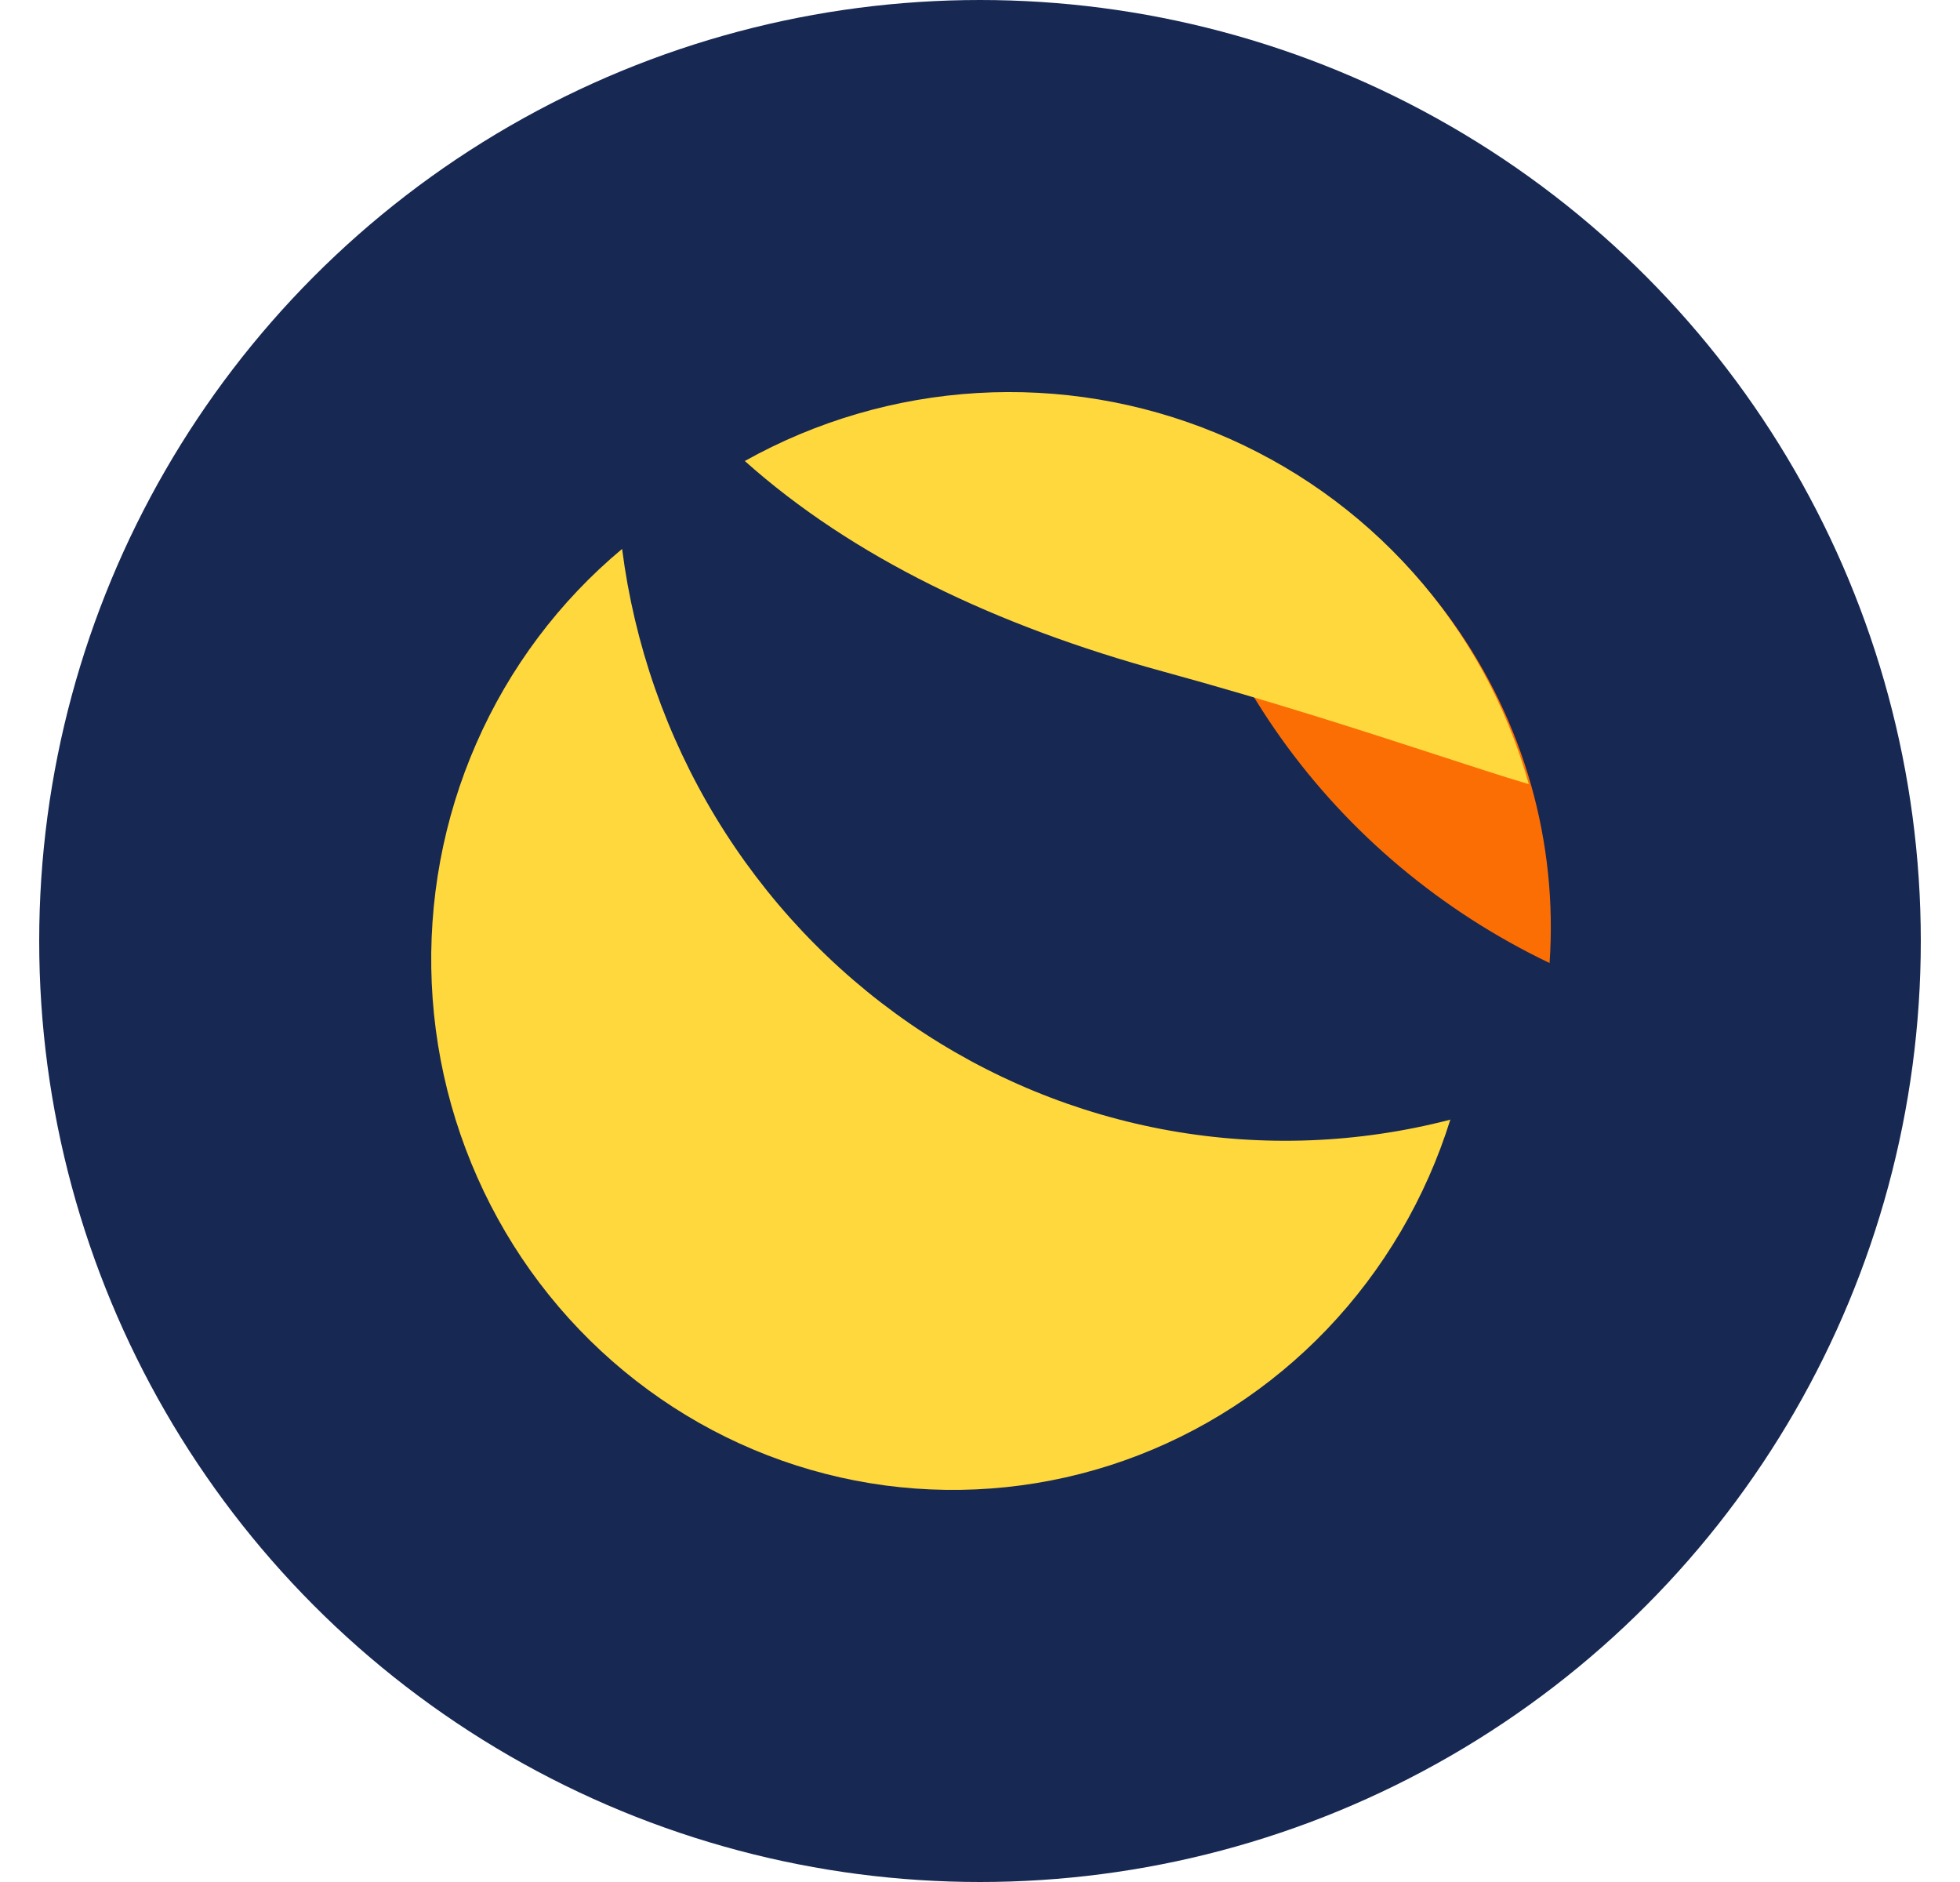
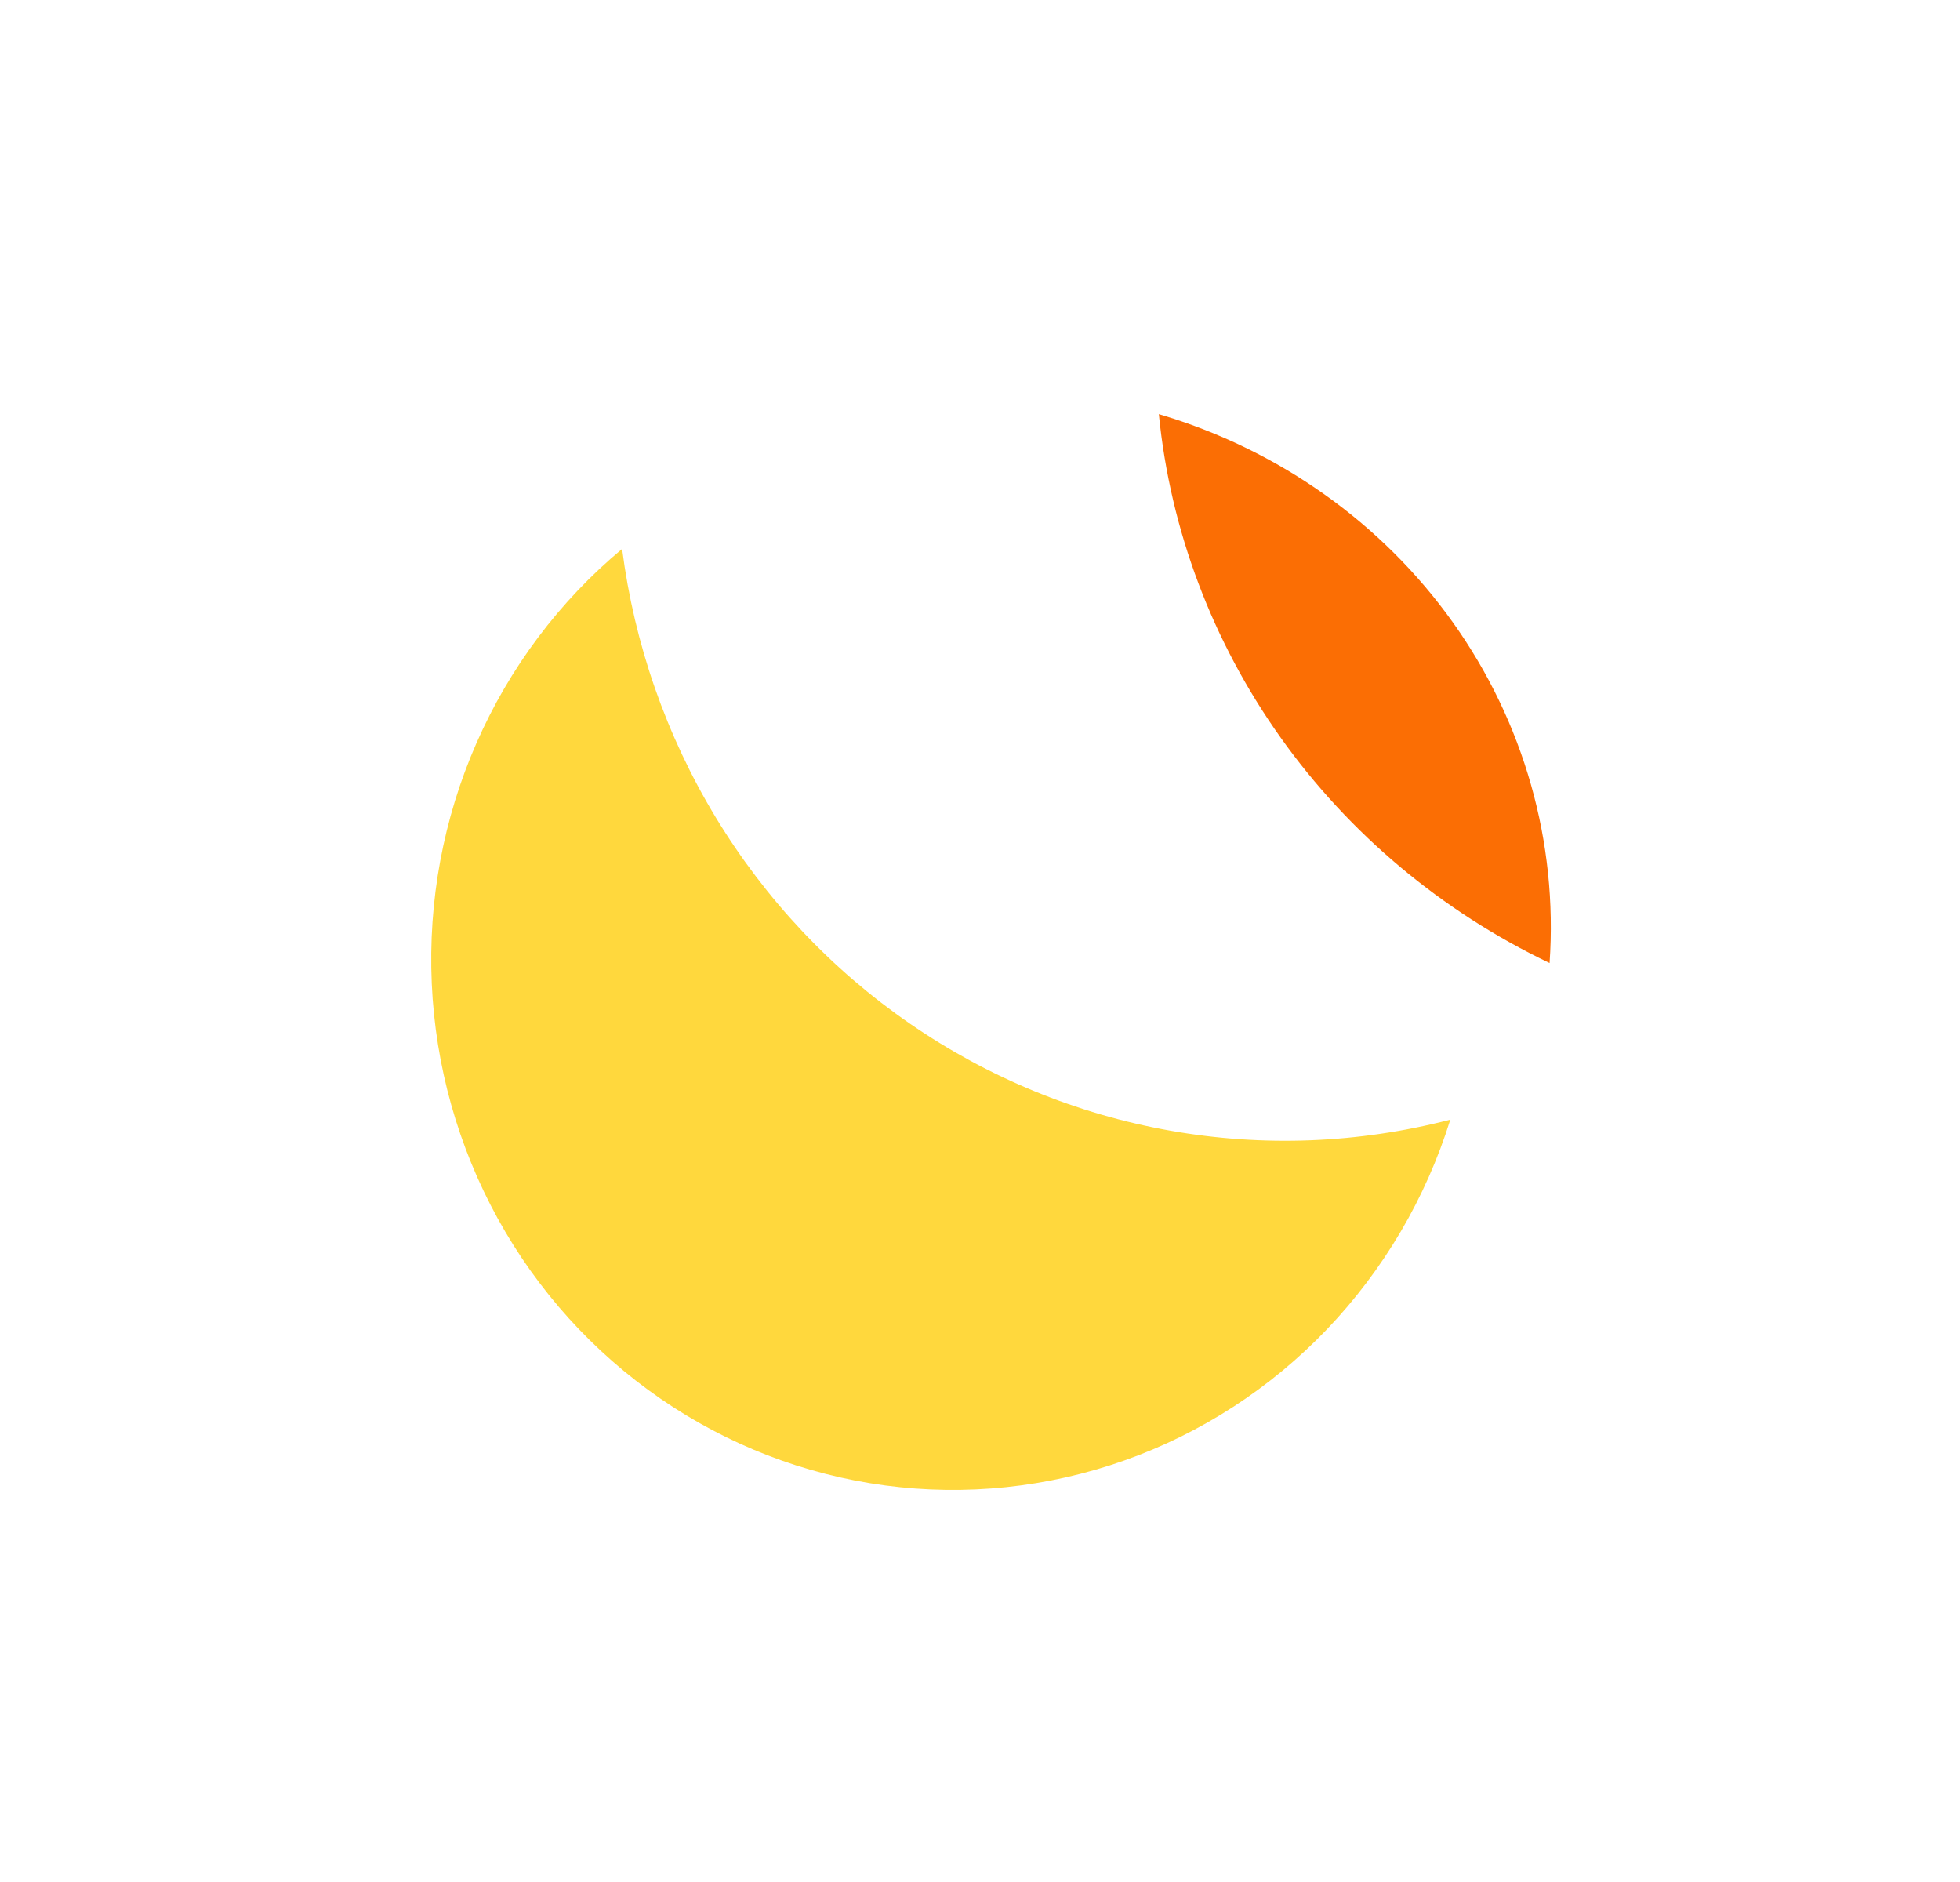
<svg xmlns="http://www.w3.org/2000/svg" width="25" height="24" viewBox="0 0 25 24" fill="none">
-   <circle cx="12.5" cy="12" r="12" fill="#172852" />
  <path d="M18.496 14.279C17.328 14.582 16.109 14.629 14.922 14.418C13.734 14.207 12.604 13.742 11.606 13.054C10.608 12.366 9.765 11.471 9.132 10.428C8.499 9.384 8.091 8.216 7.935 7C7.134 7.668 6.497 8.517 6.076 9.479C5.654 10.441 5.46 11.49 5.507 12.543C5.554 13.595 5.843 14.621 6.349 15.54C6.855 16.459 7.566 17.245 8.424 17.836C9.281 18.427 10.263 18.806 11.29 18.943C12.317 19.079 13.361 18.971 14.34 18.625C15.319 18.279 16.204 17.706 16.926 16.951C17.648 16.195 18.187 15.279 18.5 14.275H18.496V14.279Z" fill="#FFD83D" />
  <path d="M19.765 12.281C18.388 11.622 17.208 10.633 16.336 9.408C15.464 8.183 14.928 6.763 14.781 5.281C16.306 5.731 17.628 6.668 18.533 7.939C19.438 9.21 19.872 10.741 19.765 12.281Z" fill="#FB6E04" />
-   <path d="M19.5 10C19.139 9.893 18.74 9.761 18.281 9.612C17.375 9.318 16.254 8.952 14.837 8.564C12.699 7.98 10.87 7.102 9.5 5.879C10.409 5.371 11.423 5.074 12.464 5.012C13.506 4.95 14.548 5.124 15.512 5.522C16.475 5.919 17.335 6.528 18.026 7.304C18.717 8.08 19.221 9.002 19.5 10Z" fill="#FFD83D" />
</svg>